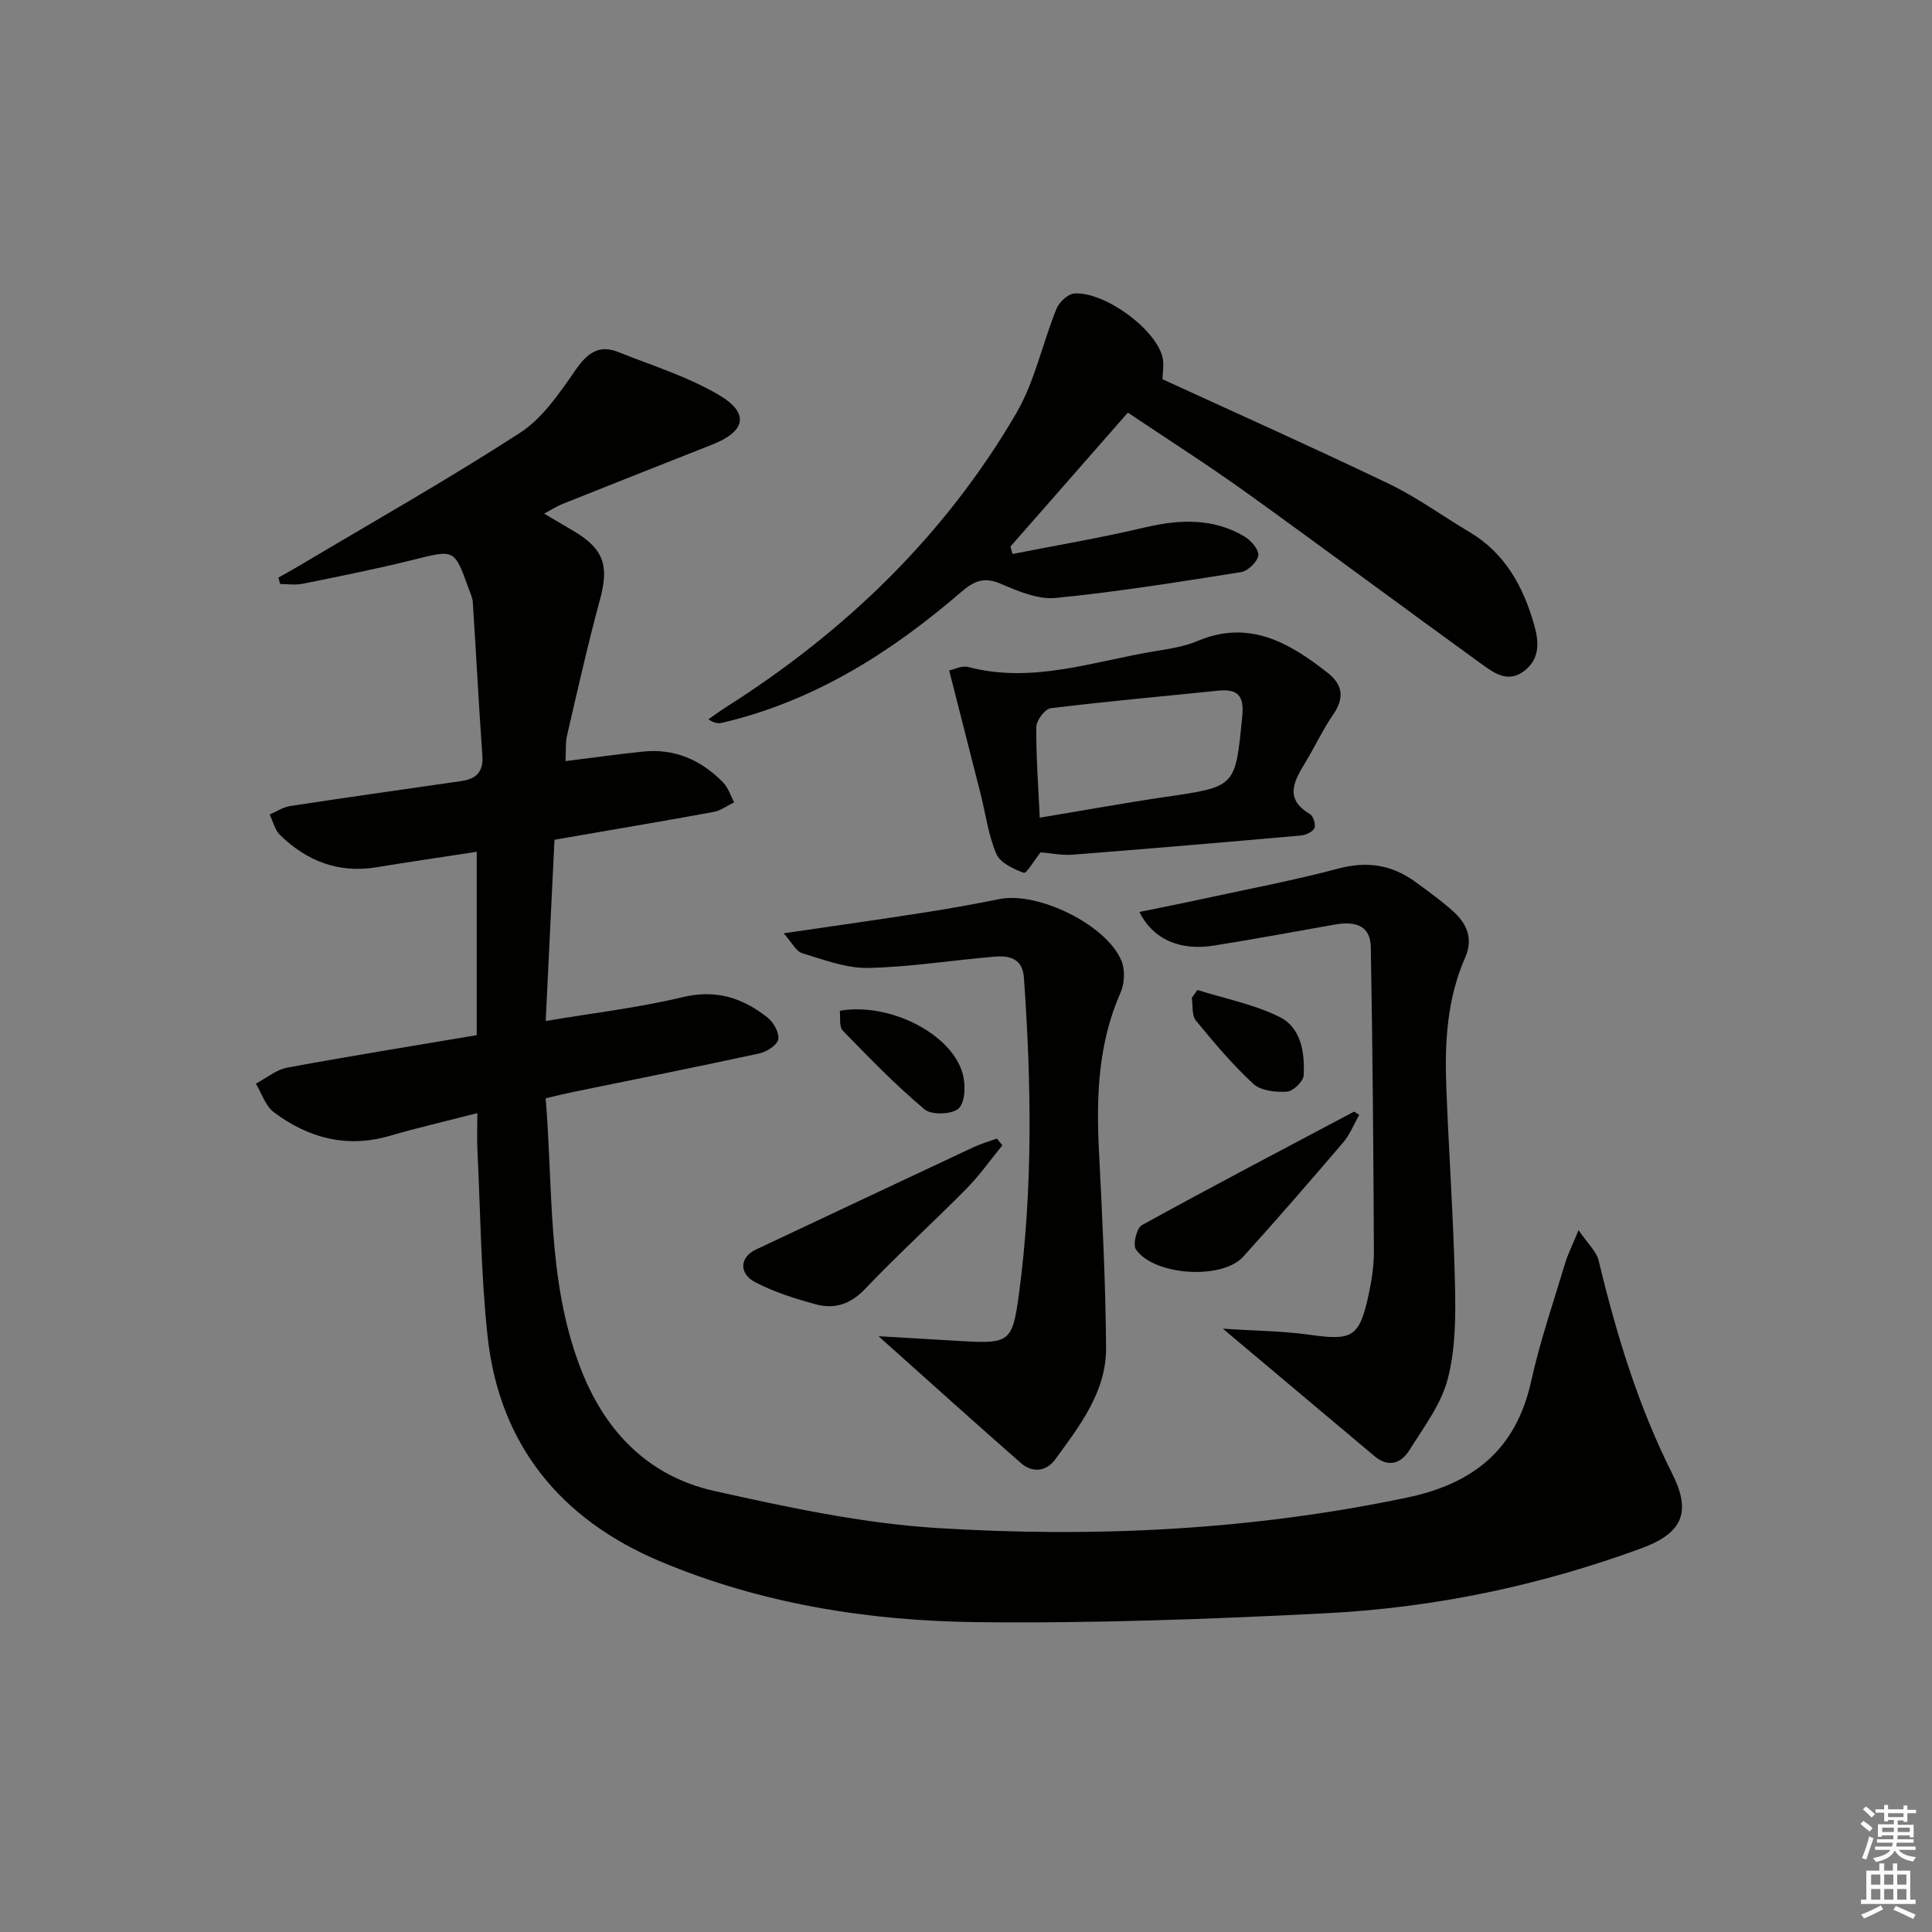
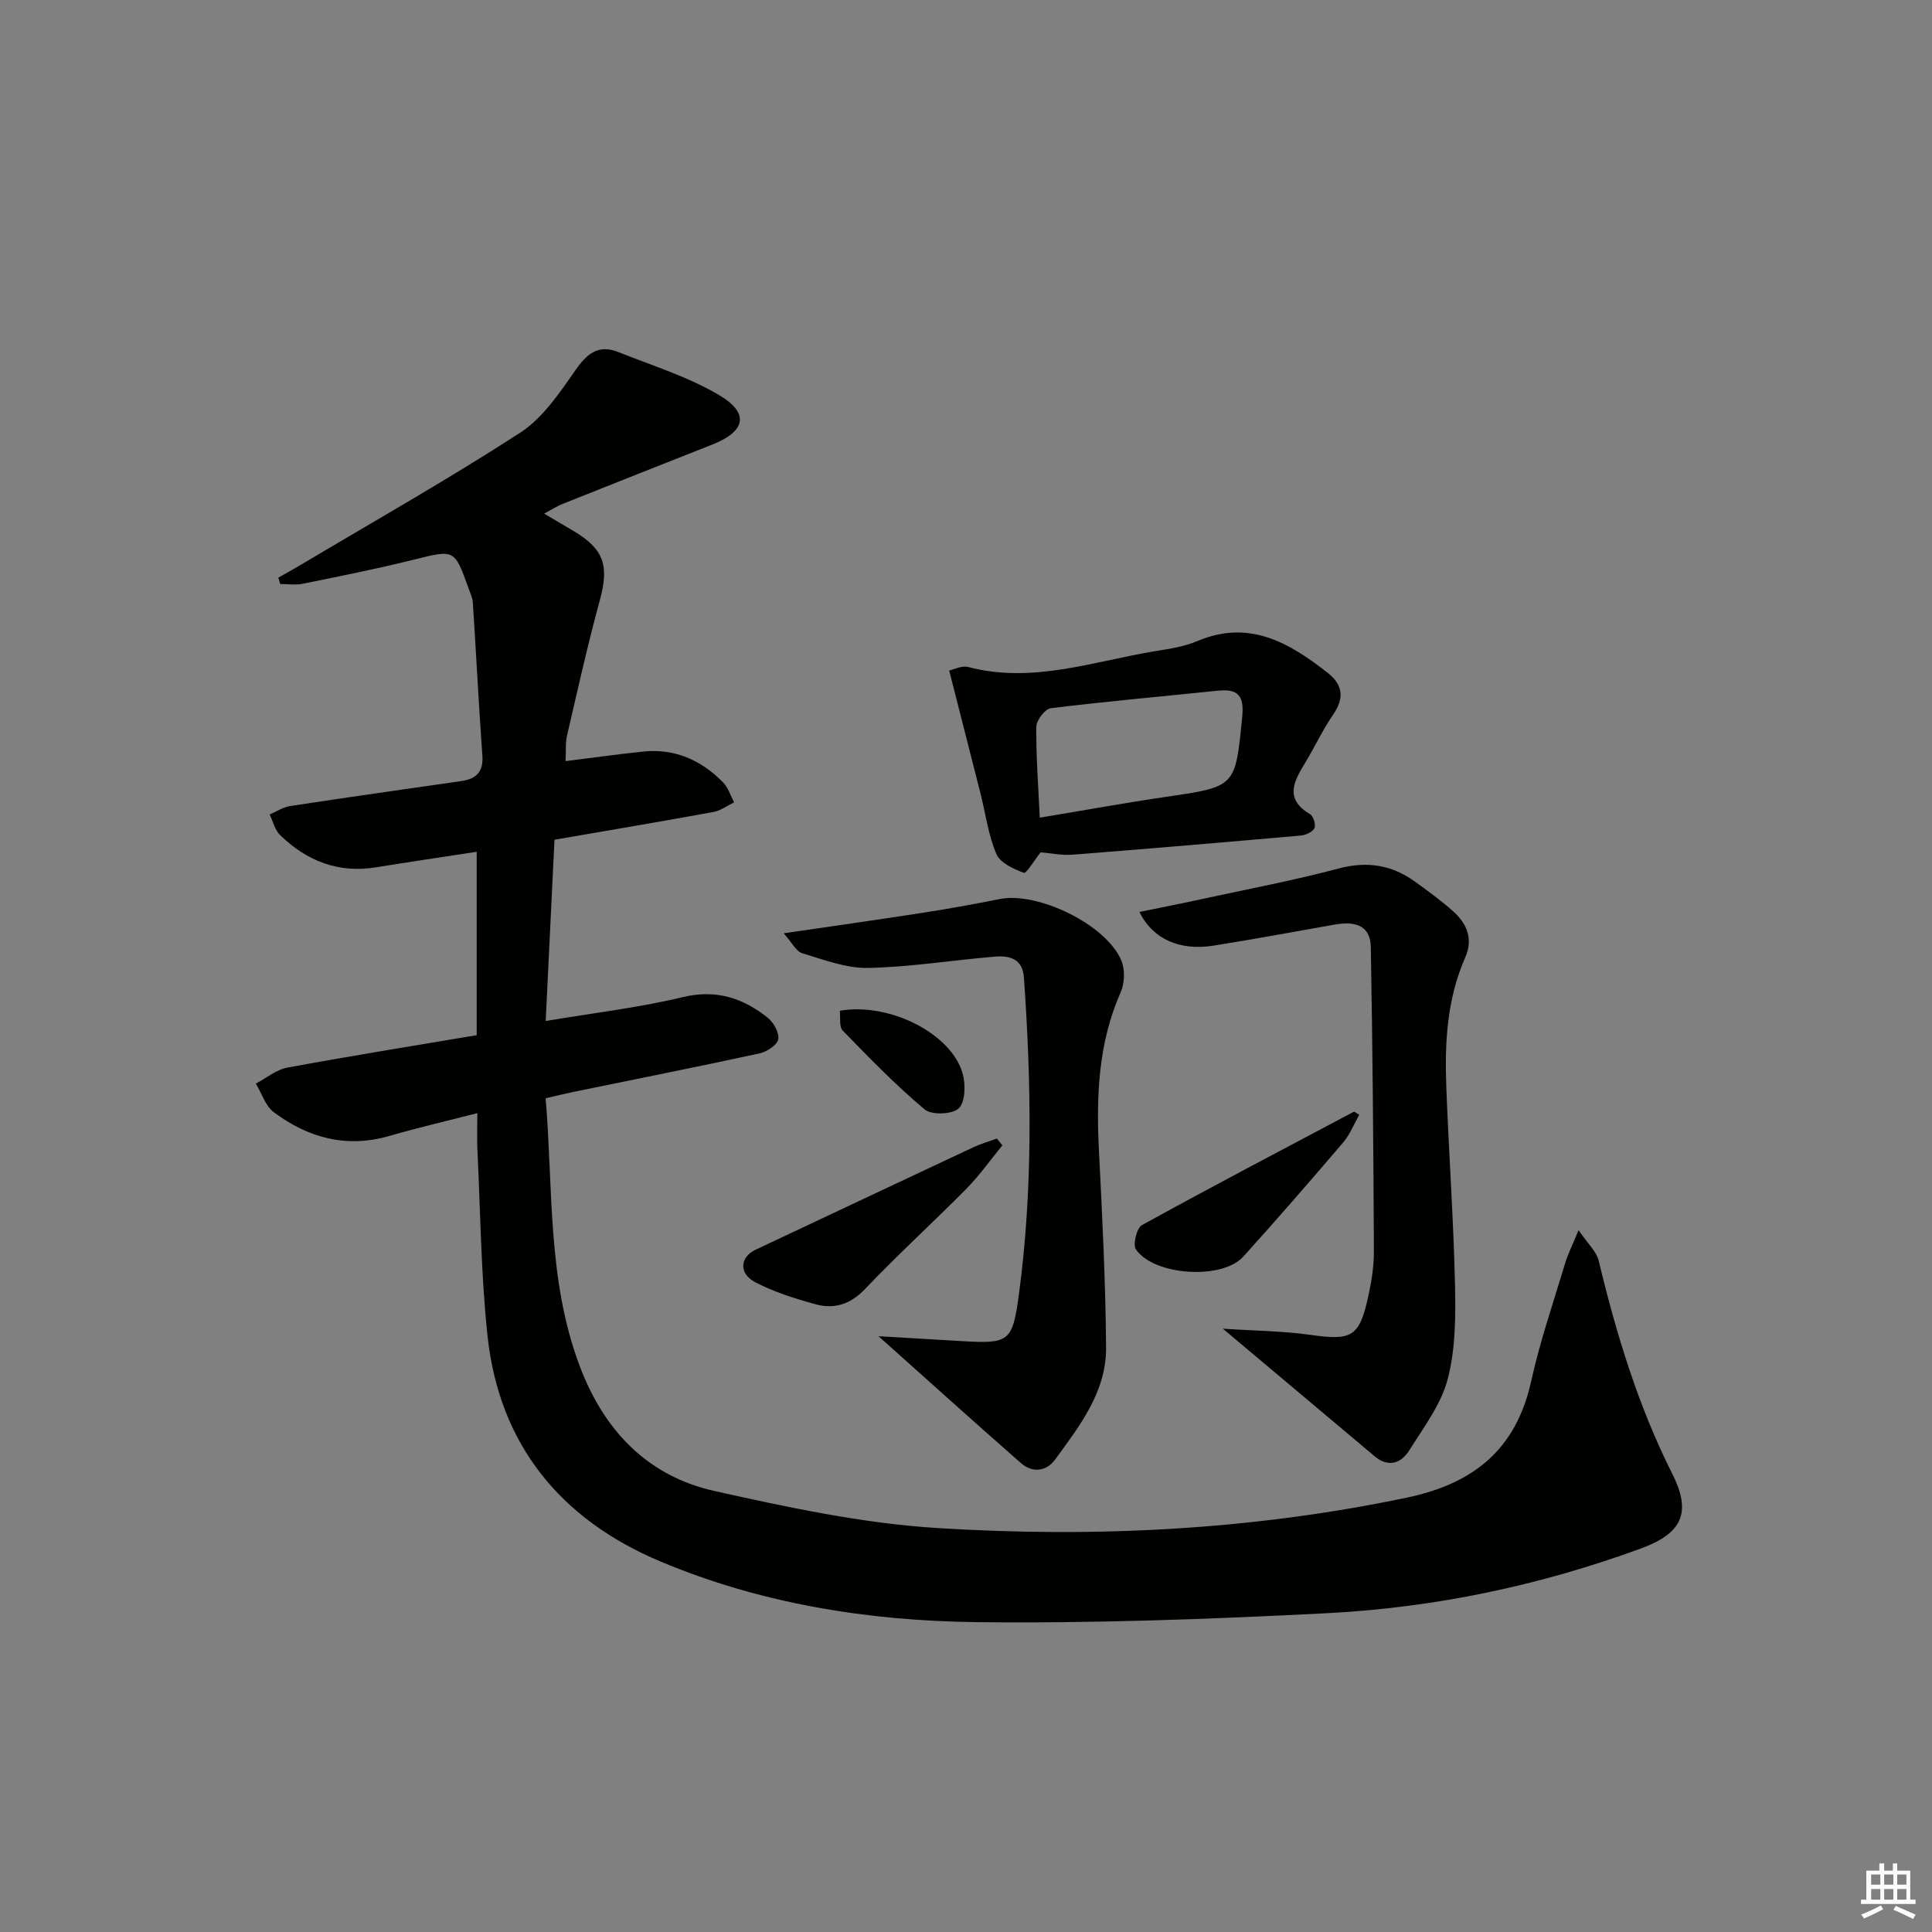
<svg xmlns="http://www.w3.org/2000/svg" enable-background="new 0 0 400 400" viewBox="0 0 400 400">
  <rect x="0" y="0" width="400" height="400" fill="#808080" stroke="none" />
  <g fill="#010100">
    <path d="m98.83 230.46c-6.67 1.71-12.46 3.05-18.16 4.71-8.9 2.59-16.84.44-23.97-4.89-1.75-1.31-2.51-3.92-3.73-5.93 2.17-1.14 4.22-2.89 6.52-3.31 13.01-2.41 26.08-4.5 39.21-6.72 0-13.03 0-25.31 0-37.97-7.12 1.1-13.96 2.09-20.78 3.21-7.85 1.29-14.41-1.29-19.94-6.68-1.08-1.05-1.45-2.81-2.15-4.25 1.41-.6 2.78-1.52 4.24-1.75 11.81-1.8 23.63-3.47 35.45-5.17 3.07-.44 4.59-1.89 4.35-5.27-.76-10.58-1.29-21.17-1.98-31.75-.06-.97-.54-1.91-.87-2.85-2.95-8.24-2.91-8.07-11.5-5.93-7.57 1.89-15.23 3.4-22.88 4.96-1.49.3-3.09.04-4.63.04-.13-.44-.25-.88-.38-1.32 1.46-.83 2.94-1.63 4.38-2.49 15.27-9.09 30.76-17.85 45.67-27.5 4.64-3.01 8.12-8.16 11.38-12.85 2.43-3.5 4.79-5.53 8.95-3.86 7.04 2.81 14.43 5.09 20.89 8.92 6.35 3.76 5.46 7.52-1.45 10.24-10.35 4.08-20.69 8.18-31.02 12.3-1.06.42-2.03 1.06-3.77 1.99 2.39 1.41 4.29 2.52 6.18 3.65 6.24 3.73 7.28 7.19 5.36 14.23-2.53 9.27-4.61 18.65-6.79 28.01-.36 1.56-.21 3.25-.32 5.35 5.6-.7 10.79-1.42 15.99-1.97 6.59-.7 12.09 1.75 16.62 6.37 1.06 1.08 1.55 2.74 2.3 4.13-1.41.68-2.75 1.72-4.23 1.99-10.76 1.97-21.55 3.78-32.97 5.76-.6 12.3-1.19 24.52-1.82 37.53 9.93-1.68 19.28-2.76 28.36-4.94 6.93-1.67 12.47.17 17.61 4.26 1.23.98 2.44 3.16 2.17 4.5-.24 1.2-2.39 2.56-3.9 2.89-12.81 2.78-25.67 5.34-38.5 7.97-1.76.36-3.51.8-5.75 1.32 1.57 18.67.31 37.41 6.99 55.27 5.01 13.4 13.99 22.92 27.98 26.04 15.17 3.38 30.58 6.69 46.03 7.66 32.6 2.04 65.12.45 97.29-6.29 13.86-2.9 22.65-10 25.76-24.14 1.82-8.25 4.6-16.3 7.03-24.41.55-1.84 1.44-3.57 2.78-6.83 1.9 2.81 3.7 4.4 4.16 6.32 3.66 15.22 8.17 30.09 15.25 44.15 4.02 7.98 2.04 12.3-6.41 15.4-21.04 7.73-42.83 12.29-65.15 13.44-24.08 1.23-48.22 2.12-72.32 1.85-22.51-.25-44.8-3.79-65.71-12.6-20.52-8.65-33.29-24.09-35.71-46.65-1.38-12.87-1.47-25.88-2.11-38.82-.09-2.14 0-4.29 0-7.32z" />
-     <path d="m233.51 85.43c-8.41 9.6-16.36 18.66-24.3 27.72.14.52.28 1.03.42 1.55 9.1-1.8 18.26-3.34 27.27-5.47 7.23-1.71 14.17-2.04 20.73 1.83 1.35.8 3.04 2.72 2.89 3.92-.17 1.32-2.13 3.23-3.54 3.46-12.77 2.03-25.55 4.09-38.4 5.36-3.69.36-7.82-1.41-11.42-2.95-3.54-1.52-5.61-.48-8.3 1.84-14.5 12.48-30.41 22.52-49.33 26.95-.76.18-1.56.16-2.86-.71 1.21-.84 2.39-1.73 3.64-2.52 24.7-15.66 45.29-35.5 60.08-60.82 3.85-6.59 5.43-14.48 8.34-21.66.56-1.38 2.38-3.08 3.71-3.17 6.16-.38 16.48 7.07 18.18 12.93.47 1.6.07 3.46.07 4.83 15.59 7.16 31.33 14.19 46.87 21.65 5.81 2.79 11.09 6.67 16.66 9.97 7.36 4.36 11.12 11.24 13.38 19.11.99 3.45 1.35 7.01-1.95 9.6-3.45 2.71-6.41.44-9.03-1.46-16.3-11.79-32.44-23.82-48.79-35.56-7.82-5.61-15.96-10.79-24.32-16.4z" />
    <path d="m235.9 188.81c4.45-.91 8.78-1.76 13.09-2.7 9.39-2.04 18.85-3.82 28.13-6.29 5.99-1.6 11.14-.74 15.99 2.82 2.68 1.96 5.4 3.91 7.85 6.13 2.78 2.52 4.07 5.66 2.41 9.43-3.79 8.59-4.28 17.69-3.93 26.85.52 13.61 1.49 27.21 1.8 40.82.15 6.54.13 13.35-1.49 19.6-1.37 5.28-4.99 10.04-7.97 14.8-1.67 2.68-4.31 3.64-7.16 1.25-10.12-8.49-20.22-16.99-31.44-26.43 6.79.45 12.48.48 18.06 1.27 8.66 1.23 10.19.5 12.06-8.03.67-3.06 1.17-6.24 1.15-9.36-.1-20.95-.26-41.89-.64-62.84-.07-4.21-2.74-5.55-7.52-4.7-8.33 1.48-16.66 3.02-25.01 4.35-7.06 1.13-12.62-1.37-15.38-6.97z" />
    <path d="m162.25 193.23c10.45-1.53 19.76-2.84 29.05-4.29 5.24-.81 10.46-1.76 15.66-2.8 7.89-1.58 22.03 5.25 25.19 12.7.8 1.87.71 4.7-.12 6.58-4.65 10.52-5.07 21.5-4.51 32.73.69 13.61 1.38 27.23 1.48 40.85.07 9.13-5.45 16.2-10.55 23.18-1.81 2.47-4.69 2.83-7.07.74-9.57-8.38-19.01-16.91-29.49-26.27 6.24.37 11.55.67 16.87.99 10.13.6 10.85.32 12.18-9.56 2.94-21.84 2.6-43.77 1.05-65.7-.28-3.93-3-4.56-5.98-4.32-8.77.72-17.51 2.16-26.28 2.34-4.55.09-9.2-1.71-13.68-3.06-1.24-.39-2.07-2.18-3.8-4.11z" />
    <path d="m215.44 176.47c-1.34 1.69-2.94 4.43-3.46 4.24-2.14-.79-4.9-2.06-5.69-3.9-1.67-3.9-2.22-8.28-3.27-12.46-2.1-8.31-4.23-16.61-6.5-25.53.93-.19 2.6-1.08 3.95-.72 13.33 3.5 25.92-1.19 38.73-3.29 2.94-.48 5.98-.93 8.69-2.08 10.71-4.53 19 .3 26.99 6.57 3.17 2.49 3.48 5.24 1.14 8.64-2.15 3.13-3.76 6.61-5.73 9.87-2.33 3.85-4.51 7.54.95 10.76.69.41 1.23 2.21.89 2.9-.39.79-1.8 1.43-2.82 1.52-15.73 1.39-31.46 2.73-47.2 3.96-2.27.18-4.6-.32-6.67-.48zm-.17-7.18c9.01-1.49 17.61-3.06 26.26-4.33 14.38-2.1 14.23-2.04 15.66-16.6.43-4.4-.93-5.78-5.07-5.36-11.53 1.2-23.08 2.21-34.58 3.63-1.18.15-2.96 2.49-2.98 3.84-.07 5.94.39 11.89.71 18.82z" />
    <path d="m207.53 237.13c-2.48 3.02-4.74 6.25-7.47 9.01-6.9 6.99-14.18 13.6-20.94 20.71-3.05 3.21-6.38 4.25-10.28 3.18-4.28-1.18-8.61-2.53-12.51-4.58-3.45-1.82-3.11-5.2.13-6.72 15.02-7.07 30.03-14.16 45.06-21.2 1.56-.73 3.24-1.21 4.87-1.8.37.46.76.93 1.14 1.4z" />
    <path d="m281.42 230.81c-1.09 1.91-1.91 4.05-3.31 5.7-6.81 7.97-13.68 15.9-20.71 23.67-4.38 4.84-18.45 3.96-22.22-1.5-.68-.99.16-4.43 1.24-5.03 14.54-8.01 29.25-15.72 43.92-23.5.35.22.71.44 1.08.66z" />
    <path d="m173.87 209.27c10.31-1.8 23.18 4.77 25.45 13.05.62 2.25.53 5.88-.83 7.16-1.35 1.26-5.62 1.42-7.06.21-5.99-5.03-11.48-10.68-16.94-16.31-.8-.81-.45-2.73-.62-4.11z" />
-     <path d="m247.9 204.96c5.7 1.8 11.71 2.96 17 5.58 4.49 2.22 5.28 7.42 5 12.15-.07 1.24-2.2 3.25-3.47 3.33-2.32.14-5.38-.18-6.93-1.61-4.33-4-8.18-8.56-11.92-13.14-.87-1.07-.58-3.09-.83-4.67.38-.56.77-1.1 1.15-1.64z" />
  </g>
-   <path d="m385.2 377.6.6-.6c.6.4 1.3.9 1.9 1.5l-.6.7c-.8-.6-1.4-1.1-1.9-1.6zm.3 7.1c.6-1.4 1.1-2.9 1.5-4.5.3.1.6.3.9.4-.5 1.4-1 2.9-1.5 4.4zm.2-10.1.6-.6c.7.5 1.3 1.1 1.9 1.6l-.7.7c-.6-.6-1.2-1.2-1.8-1.7zm8.4-.8h.8v.9h1.8v.7h-1.8v1.8h-.8v-.3h-1.2v.9h3.3v2.6h-.8v-.4h-2.5c0 .3 0 .6-.1.8h3.4v.7h-3.5c0 .3-.1.6-.1.8h4v.7h-3.5c.7.9 1.9 1.3 3.6 1.5-.2.2-.4.5-.6.9-1.9-.3-3.2-1.1-3.8-2.3-.5 1.1-1.8 2-3.9 2.4-.2-.3-.4-.5-.6-.8 1.9-.4 3.1-.9 3.6-1.7h-3.2v-.7h3.5c.1-.2.1-.5.2-.8h-3.3v-.7h3.4c0-.2 0-.5 0-.8h-2.4v.3h-.8v-2.6h3.3v-.9h-1.2v.3h-.8v-1.8h-1.8v-.7h1.8v-.9h.8v.9h3.2zm-4.4 5.5h2.4c0-.3 0-.6 0-.9h-2.4zm1.2-3.1h3.2v-.8h-3.2zm4.4 2.2h-2.4v.9h2.5v-.9z" fill="#fcfbfa" />
  <path d="m389.2 385.8h.9v1.5h1.8v-1.5h.9v1.5h2.7v6h1.1v.9h-11.3v-.9h1.1v-6h2.7v-1.5zm.2 8.7.5.8c-1.2.6-2.5 1.3-4 1.9-.2-.3-.3-.6-.6-.8 1.6-.6 3-1.3 4.1-1.9zm-2-4.3h1.9v-2.1h-1.9zm0 3.1h1.9v-2.2h-1.9zm2.7-3.1h1.9v-2.1h-1.9zm0 3.1h1.9v-2.2h-1.9zm2.4 1.3c1.4.6 2.7 1.2 4.1 1.8l-.5.9c-1.5-.7-2.8-1.4-4.1-1.9zm2.2-6.5h-1.9v2.1h1.9zm-1.9 5.2h1.9v-2.2h-1.9z" fill="#fcfbfa" />
</svg>